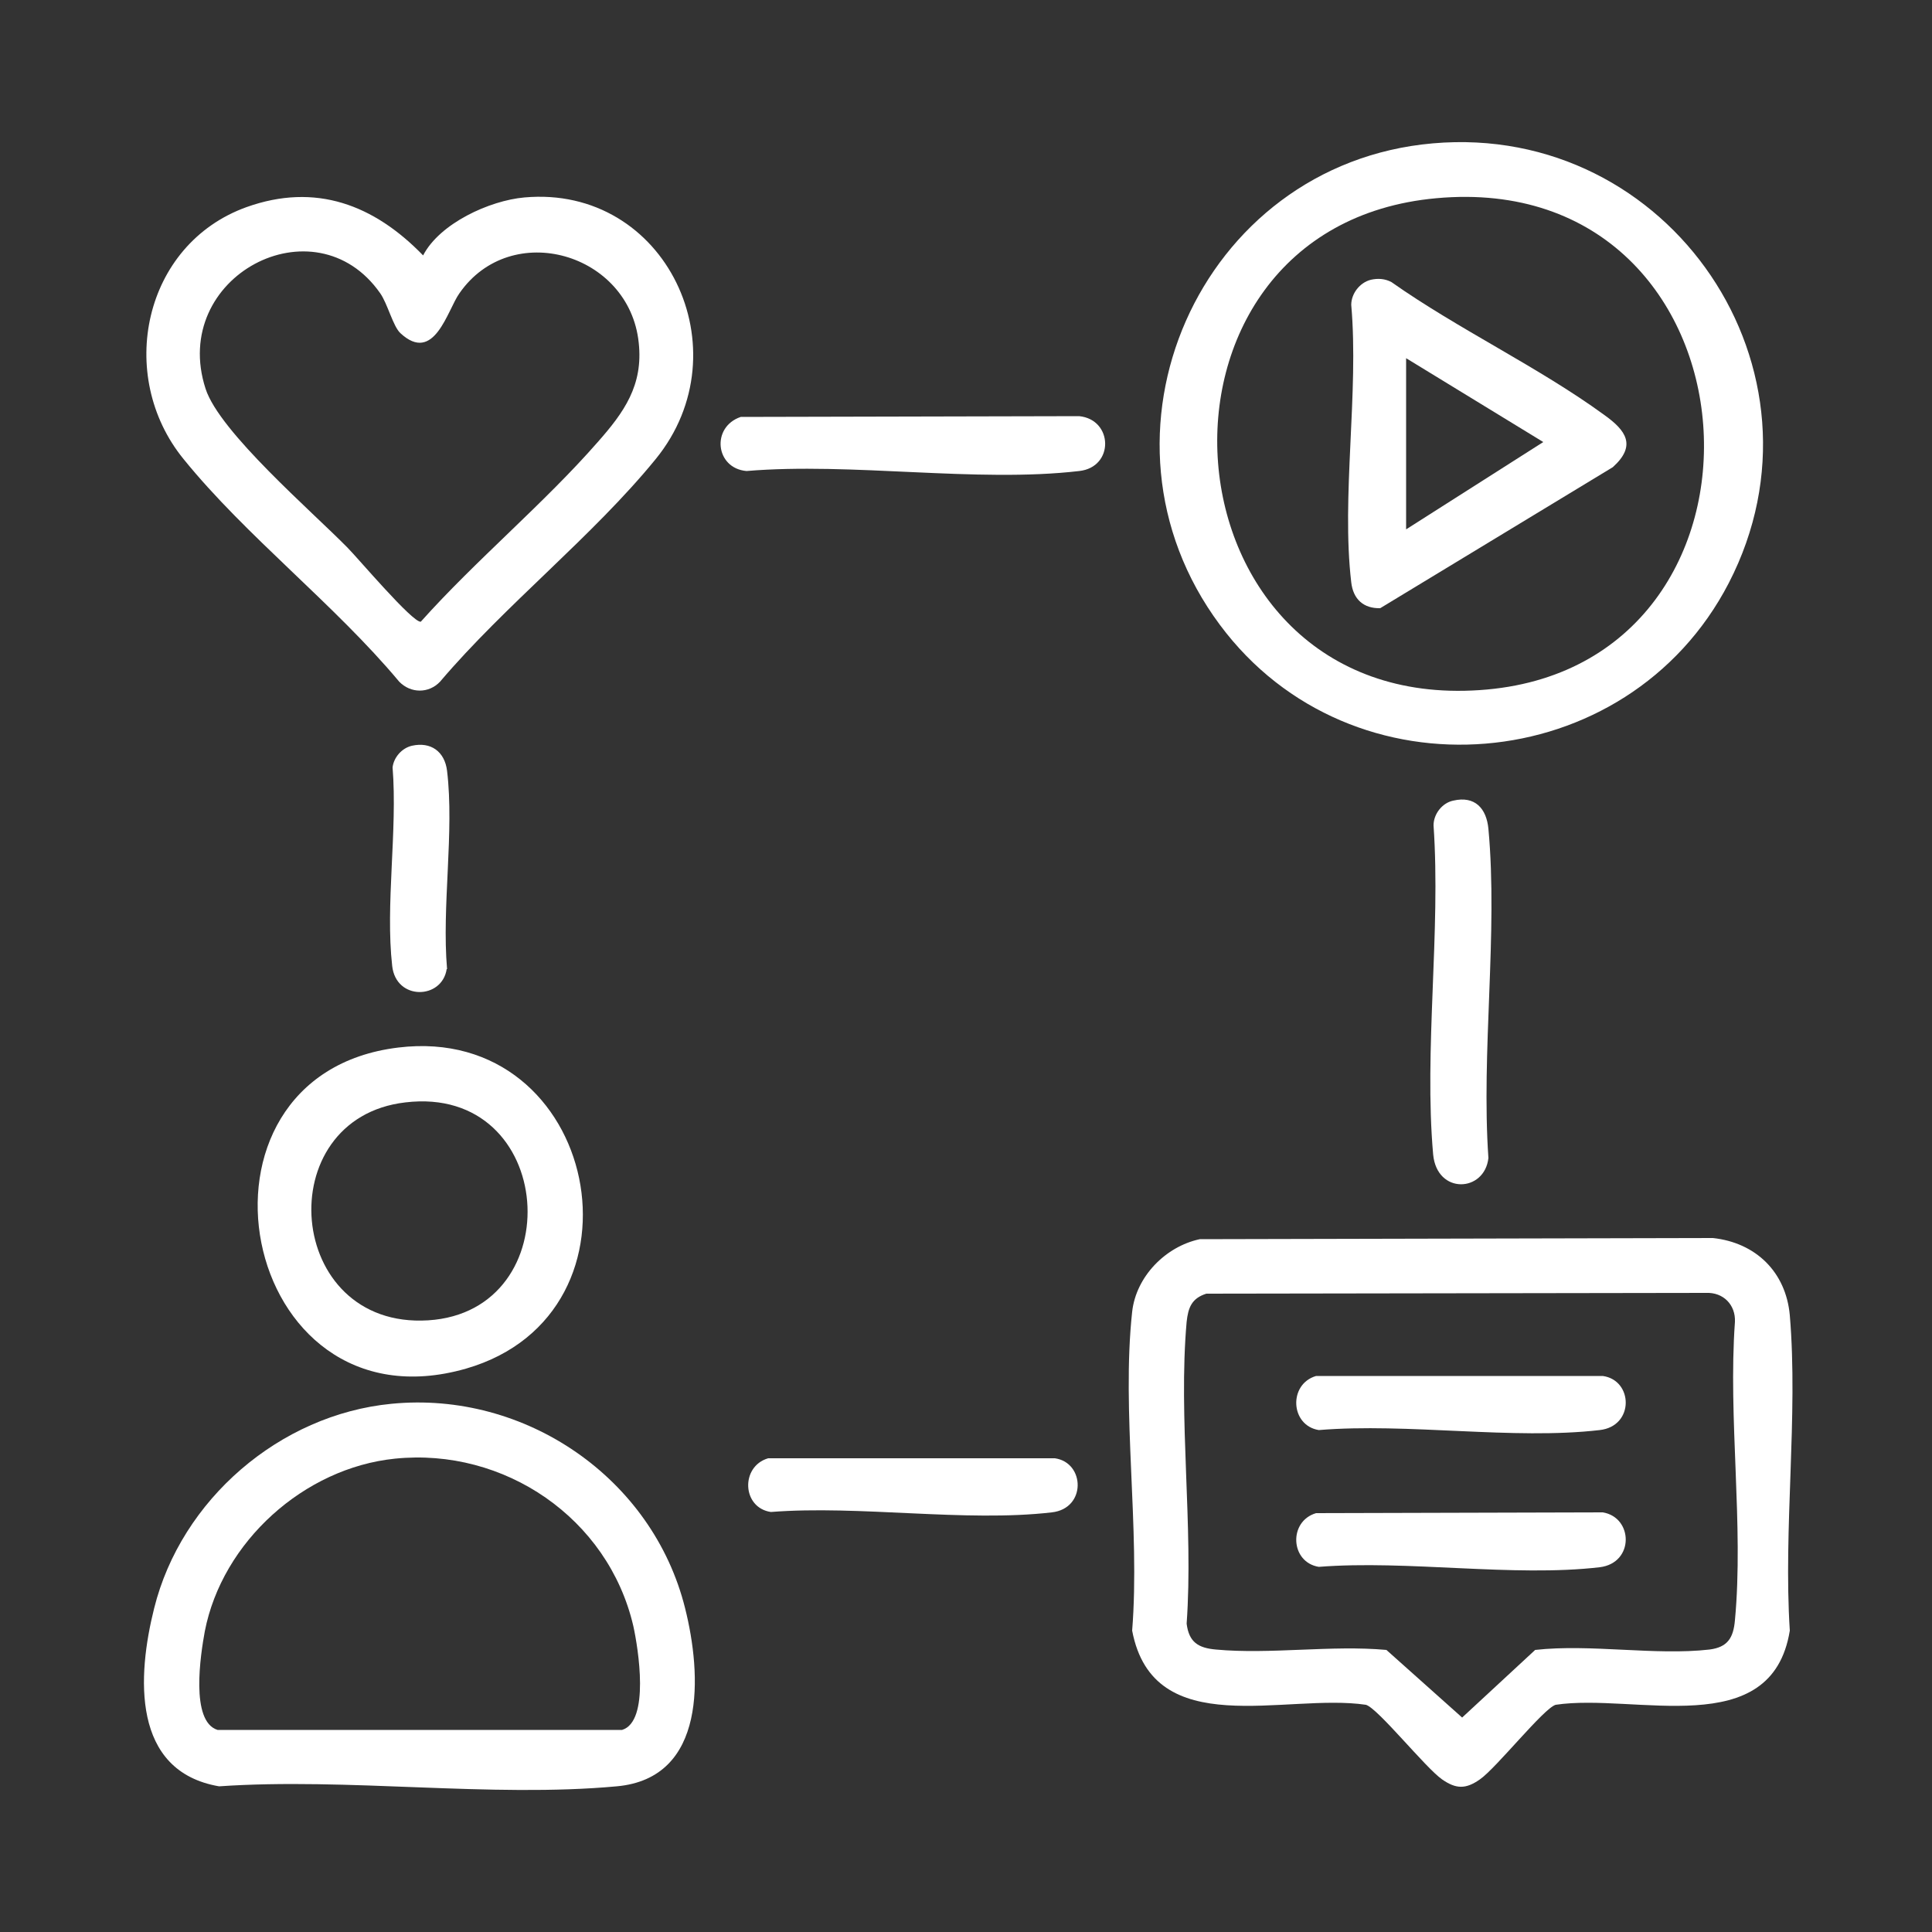
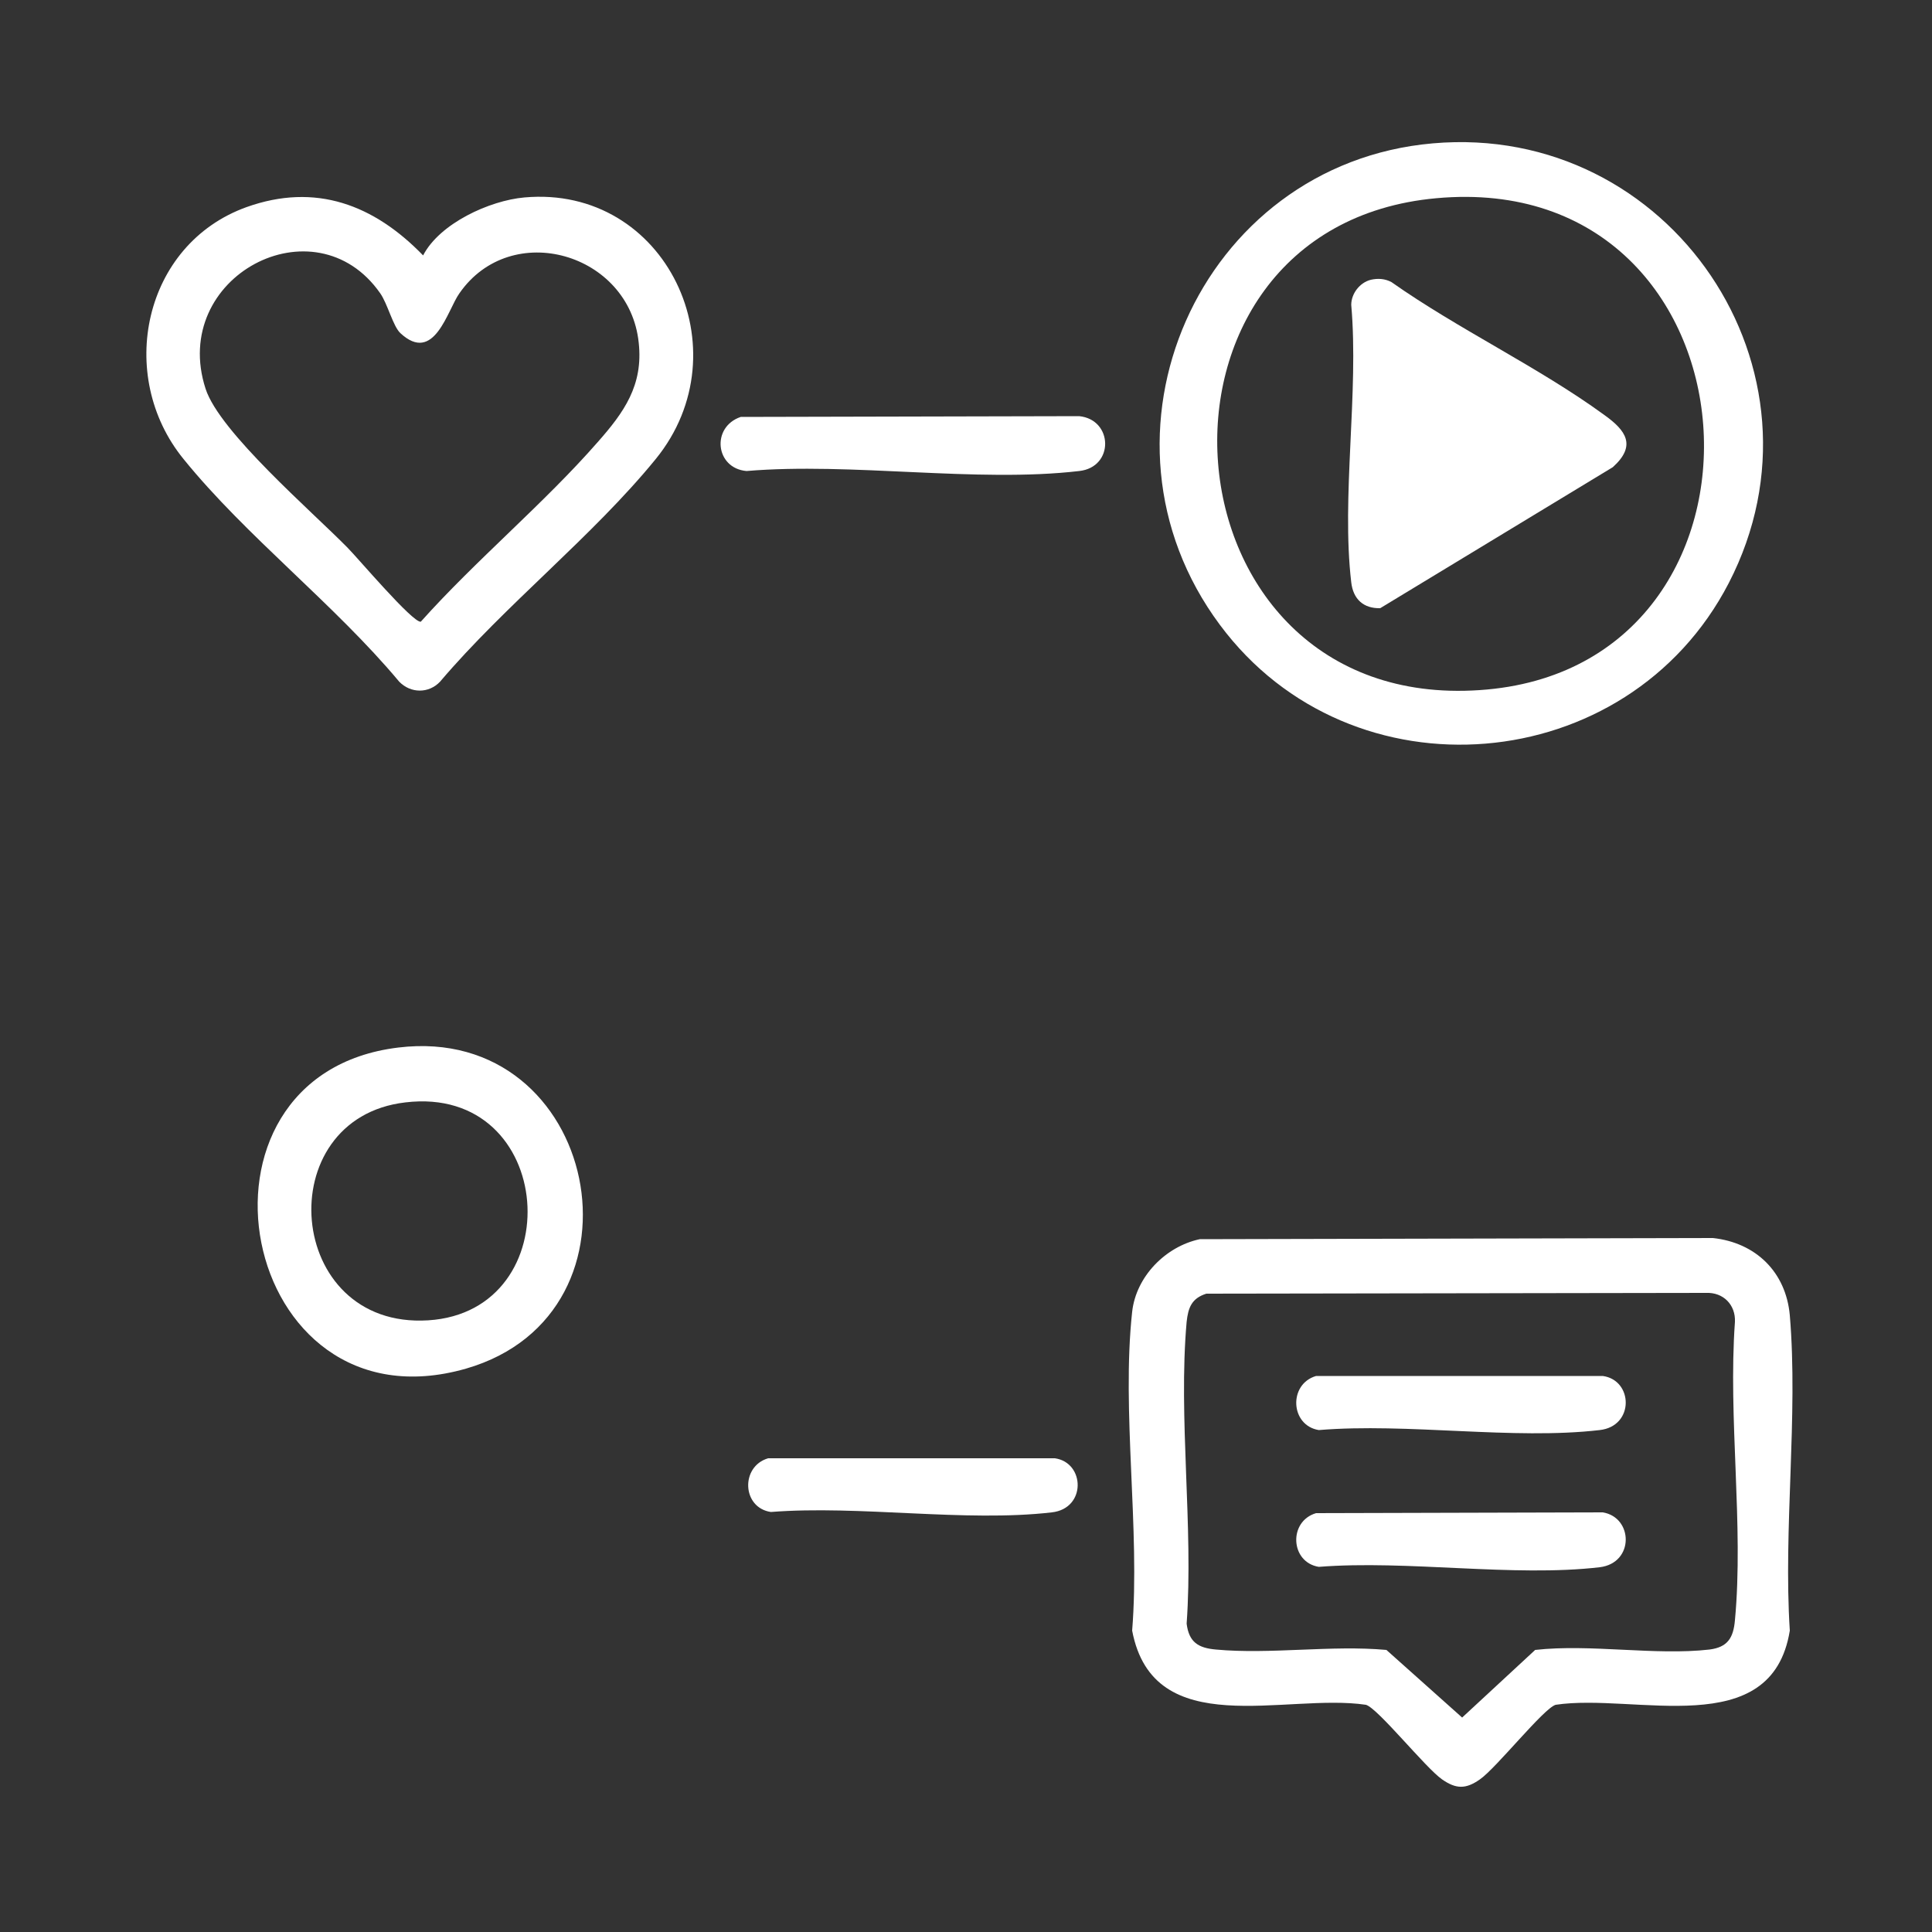
<svg xmlns="http://www.w3.org/2000/svg" id="Layer_1" data-name="Layer 1" viewBox="0 0 50 50">
  <rect x="0" y="0" width="50" height="50" fill="#333333" stroke="none" />
  <defs>
    <style>
      .cls-1 {
        fill: #fff;
      }
    </style>
  </defs>
  <path class="cls-1" d="M46.32,34.04c-.1-1.12-.88-1.88-1.99-2l-13.28.03c-.89.19-1.65.97-1.75,1.88-.28,2.57.21,5.62,0,8.25.55,2.9,3.97,1.61,6.05,1.92.31.09,1.54,1.63,1.97,1.93.36.25.61.26.98,0,.43-.3,1.65-1.84,1.96-1.93,2.05-.31,5.59.98,6.06-1.92-.17-2.64.22-5.56,0-8.16ZM44.9,41.93c-.04.46-.19.7-.66.76-1.4.16-3.08-.15-4.51.01l-1.89,1.75-1.96-1.75c-1.42-.13-3.01.12-4.41-.01-.46-.04-.7-.19-.76-.67.18-2.51-.22-5.33,0-7.81.04-.37.13-.61.51-.73l12.93-.02c.45-.02.77.31.75.75-.18,2.49.23,5.27,0,7.72Z" />
  <path class="cls-1" d="M37.08,3.71c-6.05.53-9.15,7.57-5.51,12.46,3.4,4.58,10.55,3.98,13.17-1.08,2.84-5.5-1.52-11.92-7.66-11.38ZM38.29,17.86c-8.4.57-9.27-11.99-1.12-12.73,8.62-.79,9.43,12.18,1.12,12.73Z" />
  <path class="cls-1" d="M13.57,5.11c-.9.08-2.19.67-2.62,1.5-1.27-1.31-2.78-1.89-4.57-1.25-2.67.96-3.39,4.36-1.63,6.52,1.62,2,3.91,3.76,5.58,5.76.3.31.77.31,1.06,0,1.69-1.99,3.95-3.76,5.58-5.76,2.29-2.81.27-7.1-3.4-6.77ZM15.47,11.44c-1.39,1.59-3.16,3.06-4.58,4.65-.21.03-1.64-1.66-1.89-1.91-.92-.94-3.32-3-3.68-4.12-.94-2.9,2.83-4.89,4.52-2.47.19.27.33.85.52,1.03.88.82,1.22-.6,1.53-1.03,1.34-1.93,4.4-1.04,4.64,1.28.12,1.1-.38,1.8-1.06,2.57Z" />
-   <path class="cls-1" d="M17.73,41.62c-.84-3.37-4.14-5.63-7.6-5.29-2.89.28-5.44,2.48-6.14,5.29-.44,1.75-.59,4.22,1.68,4.61,3.32-.23,7.03.3,10.29,0,2.34-.21,2.2-2.9,1.77-4.61ZM16.1,44.77H5.63c-.71-.22-.44-1.95-.33-2.55.45-2.32,2.57-4.23,4.92-4.47,2.83-.29,5.52,1.54,6.17,4.33.13.59.43,2.47-.29,2.69Z" />
  <path class="cls-1" d="M10.31,27.11c-5.89.71-4.15,10,1.75,8.31,4.95-1.43,3.44-8.94-1.75-8.31ZM11.08,34.17c-3.71.23-4.12-5.23-.59-5.64,3.92-.47,4.29,5.41.59,5.64Z" />
  <path class="cls-1" d="M27.93,12.19c-2.66.31-5.89-.23-8.61,0-.81-.07-.92-1.14-.15-1.4l8.76-.02c.88.09.91,1.32,0,1.42Z" />
-   <path class="cls-1" d="M38.52,29.97c-.1.89-1.33.95-1.43-.09-.24-2.7.2-5.77.01-8.52,0-.29.22-.58.51-.64.56-.13.86.2.91.73.25,2.7-.19,5.77,0,8.52Z" />
  <path class="cls-1" d="M27.22,39.14c-2.24.26-4.98-.19-7.27-.01-.75-.11-.79-1.18-.07-1.39h7.42c.78.11.82,1.3-.08,1.4Z" />
-   <path class="cls-1" d="M11.56,25.08c-.12.79-1.31.82-1.41-.08-.18-1.58.14-3.51.01-5.14.03-.26.24-.5.5-.56.49-.11.85.15.91.65.19,1.58-.14,3.51,0,5.13Z" />
  <path class="cls-1" d="M41.4,37.01c-2.24.26-4.97-.19-7.27,0-.74-.12-.79-1.19-.07-1.4h7.42c.79.11.82,1.3-.08,1.4Z" />
  <path class="cls-1" d="M41.4,40.56c-2.24.26-4.97-.19-7.27-.01-.74-.12-.79-1.18-.07-1.39l7.42-.02c.79.13.82,1.31-.08,1.42Z" />
-   <path class="cls-1" d="M41.52,10.74c-1.7-1.24-3.78-2.22-5.51-3.44-.17-.09-.35-.1-.53-.06-.29.07-.51.36-.51.65.2,2.27-.26,4.97,0,7.18.05.44.32.68.75.67l6.02-3.65c.62-.56.34-.95-.22-1.35ZM36.39,13.7v-4.43l3.55,2.17-3.55,2.26Z" />
+   <path class="cls-1" d="M41.52,10.74c-1.7-1.24-3.78-2.22-5.51-3.44-.17-.09-.35-.1-.53-.06-.29.07-.51.36-.51.65.2,2.27-.26,4.97,0,7.18.05.44.32.68.75.67l6.02-3.65c.62-.56.34-.95-.22-1.35ZM36.39,13.7v-4.43Z" />
</svg>